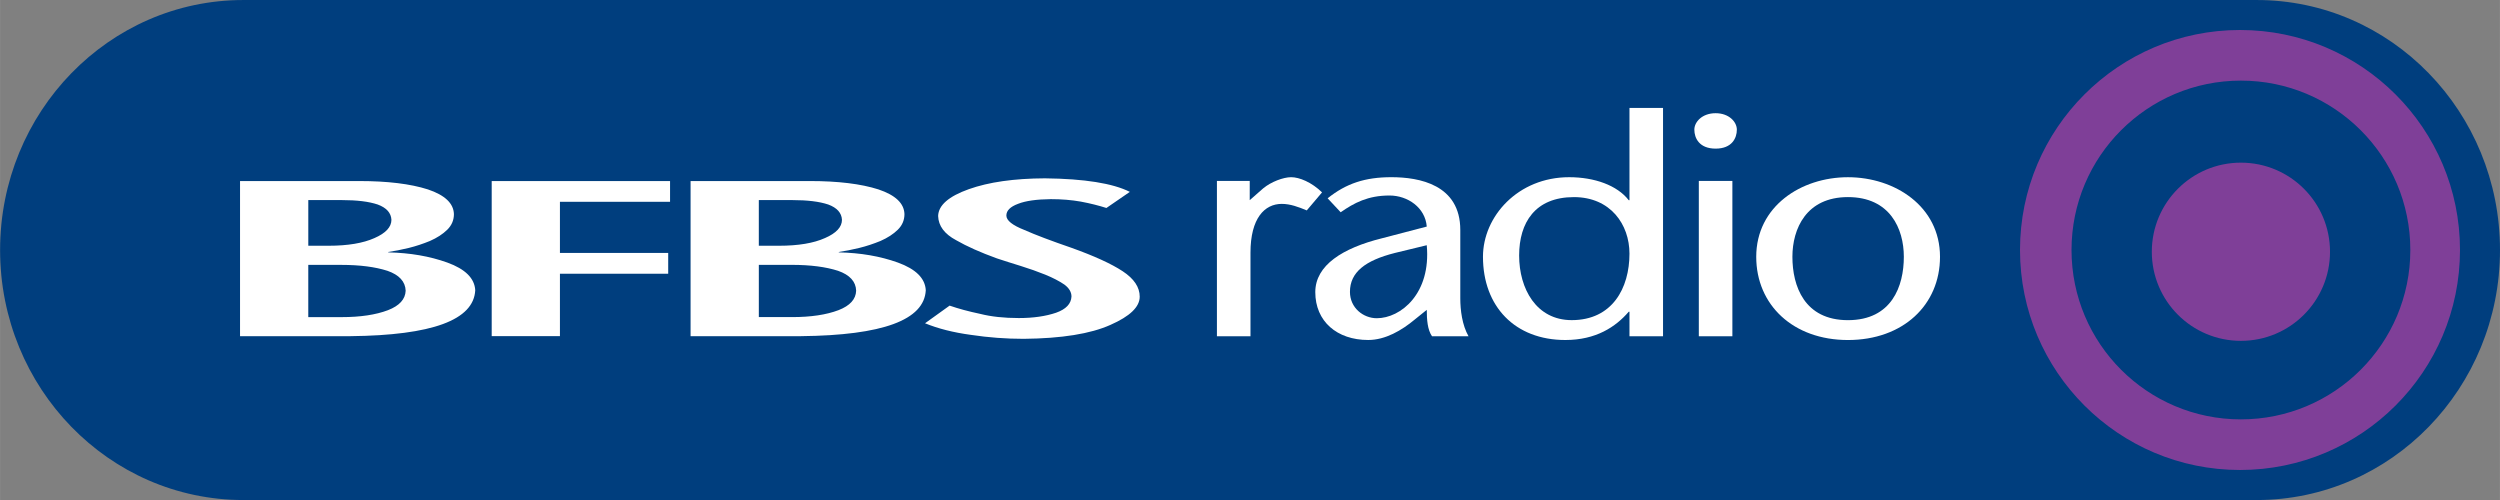
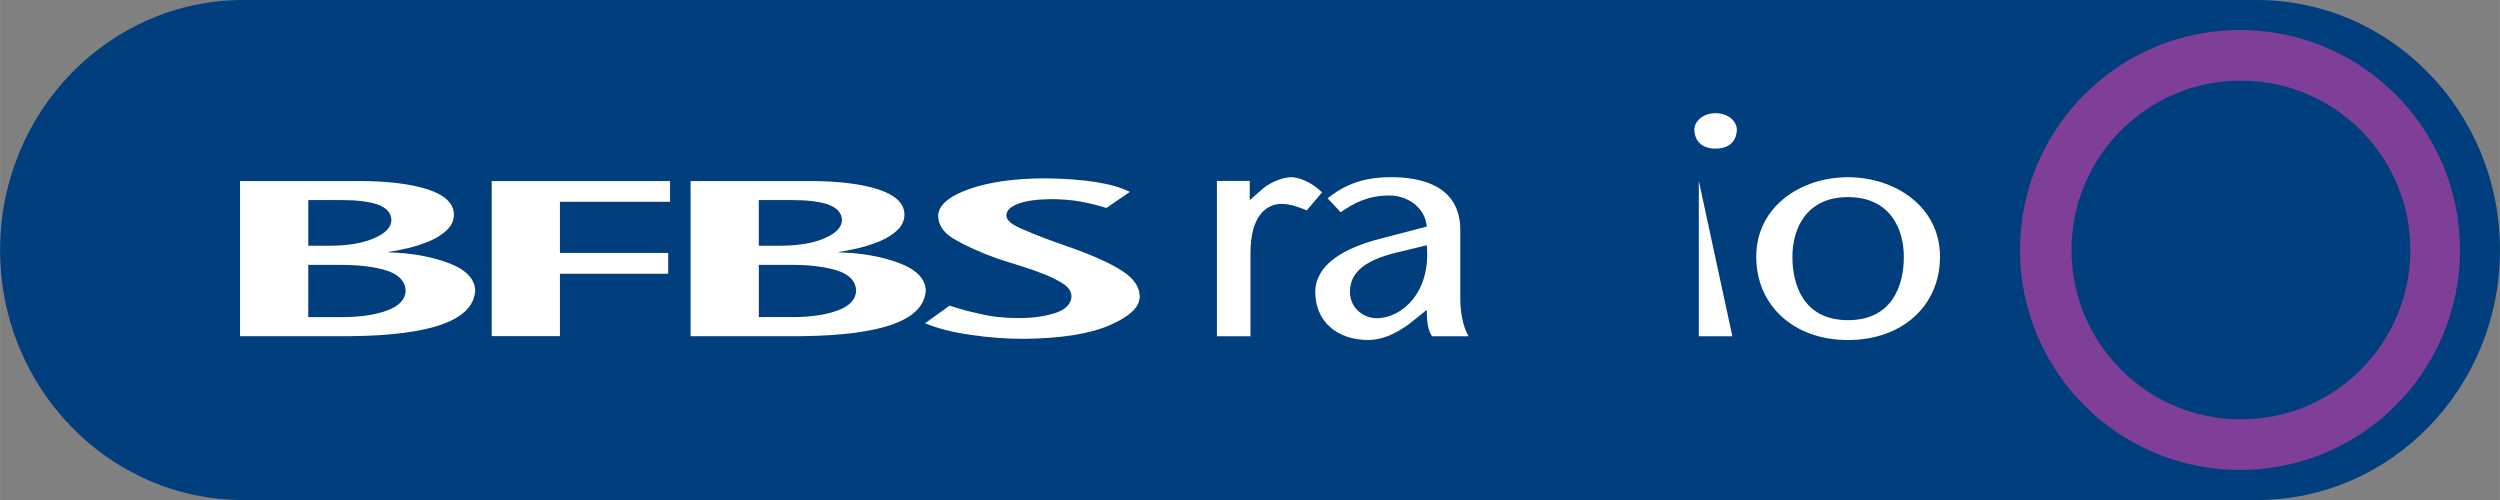
<svg xmlns="http://www.w3.org/2000/svg" width="600" height="120" version="1.1" viewBox="0 0 158.75 31.751">
  <rect x="0" y="0" width="158.75" height="31.751" fill="#808080" stroke="none" />
  <g transform="translate(-2.268 -85.333)">
    <path d="m161.02 101.21c0 8.768-6.917 15.876-15.449 15.876h-127.85c-8.532 0-15.449-7.108-15.449-15.876 0-8.768 6.917-15.876 15.449-15.876h127.85c8.532 0 15.449 7.108 15.449 15.876" fill="#003e7e" />
    <g fill="#fff">
      <path d="m26.869 102.53c-0.771-0.248-1.746-0.376-2.931-0.376h-2.096v3.317h2.125c1.182 0 2.163-0.147 2.934-0.44 0.726-0.28 1.102-0.691 1.125-1.236-0.022-0.583-0.408-1.004-1.157-1.265m-2.342 4.151h-7.019v-9.851h7.564c1.79 0 3.25 0.175 4.368 0.532 1.08 0.363 1.628 0.886 1.65 1.564 0 0.386-0.14 0.717-0.421 0.994-0.284 0.28-0.653 0.519-1.105 0.717-0.436 0.178-0.883 0.328-1.338 0.44-0.475 0.115-0.911 0.201-1.306 0.258v0.025c1.376 0.029 2.628 0.242 3.753 0.647 1.141 0.414 1.73 1 1.771 1.759-0.096 1.889-2.737 2.861-7.917 2.915m20.288-8.532h-6.993v3.247h6.875v1.319h-6.875v3.966h-4.333v-9.851h11.326zm8.322 8.532h-7.019v-9.851h7.564c1.794 0 3.25 0.175 4.368 0.532 1.08 0.363 1.628 0.886 1.65 1.564 0 0.386-0.14 0.717-0.421 0.994-0.284 0.28-0.653 0.519-1.105 0.717-0.436 0.178-0.883 0.328-1.341 0.44-0.472 0.115-0.908 0.201-1.303 0.258v0.025c1.376 0.029 2.628 0.242 3.753 0.647 1.141 0.414 1.73 1 1.771 1.759-0.096 1.889-2.737 2.861-7.917 2.915m19.645-0.717c-1.262 0.567-3.097 0.863-5.515 0.886-1.112 0-2.23-0.083-3.352-0.252-1.109-0.15-2.077-0.395-2.909-0.736l1.561-1.121c0.57 0.198 1.211 0.37 1.931 0.522 0.704 0.178 1.52 0.268 2.463 0.268 0.921 0 1.711-0.115 2.367-0.338 0.631-0.223 0.956-0.567 0.978-1.029 0-0.28-0.15-0.535-0.449-0.758-0.328-0.223-0.733-0.433-1.217-0.631-0.491-0.198-1.01-0.382-1.555-0.551-0.545-0.169-1.055-0.328-1.513-0.481-1.039-0.376-1.905-0.761-2.593-1.157-0.739-0.395-1.121-0.905-1.141-1.536 0.019-0.682 0.672-1.249 1.95-1.704 1.265-0.449 2.871-0.679 4.827-0.688 2.517 0.029 4.314 0.315 5.397 0.86l-1.488 1.023c-0.478-0.153-1.016-0.29-1.628-0.405-0.596-0.105-1.227-0.156-1.902-0.156-0.908 0.01-1.599 0.108-2.077 0.296-0.5 0.185-0.746 0.433-0.746 0.746s0.386 0.618 1.15 0.918c0.695 0.309 1.698 0.688 3.014 1.141 1.418 0.51 2.498 1 3.224 1.478 0.72 0.475 1.08 1.013 1.08 1.615 0 0.65-0.621 1.246-1.857 1.79m-46.738-5.512c0.717-0.312 1.077-0.701 1.077-1.16-0.022-0.44-0.312-0.765-0.873-0.972-0.564-0.188-1.319-0.28-2.268-0.28h-2.138v2.899h1.29c1.217 0 2.186-0.162 2.912-0.487m29.435 2.077c-0.771-0.248-1.746-0.376-2.931-0.376h-2.096v3.317h2.125c1.182 0 2.163-0.147 2.934-0.44 0.726-0.28 1.102-0.691 1.121-1.236-0.019-0.583-0.405-1.004-1.153-1.265m-0.828-2.077c0.72-0.312 1.08-0.701 1.08-1.16-0.022-0.44-0.312-0.765-0.873-0.972-0.564-0.188-1.322-0.28-2.272-0.28h-2.135v2.899h1.29c1.214 0 2.186-0.162 2.909-0.487" />
      <path d="m81.625 98.044 0.854-0.749c0.497-0.414 1.278-0.71 1.775-0.71 0.519 0 1.3 0.315 1.963 0.965l-0.969 1.144c-0.522-0.217-1.042-0.414-1.587-0.414-1.09 0-1.988 0.908-1.988 3.1v5.308h-2.131v-9.867h2.084z" />
      <path d="m92.11 105.62c-0.828 0.691-1.87 1.303-2.96 1.303-1.988 0-3.361-1.185-3.361-3.039 0-1.714 1.752-2.8 4.215-3.415l2.864-0.749c-0.096-1.204-1.208-1.972-2.367-1.972-1.373 0-2.249 0.472-3.1 1.064l-0.828-0.886c1.182-0.949 2.389-1.341 4.046-1.341 1.775 0 4.378 0.472 4.378 3.352v4.343c0 0.749 0.118 1.695 0.522 2.405h-2.319c-0.284-0.414-0.331-1.045-0.331-1.676zm-1.278-4.221c-1.87 0.475-2.842 1.223-2.842 2.466 0 1.026 0.854 1.676 1.704 1.676 1.516 0 3.457-1.558 3.173-4.636z" />
-       <path d="m105.74 105.13h-0.048c-0.828 0.965-2.084 1.794-4.024 1.794-3.196 0-5.231-2.128-5.231-5.285 0-2.568 2.227-5.053 5.47-5.053 1.609 0 3.052 0.513 3.785 1.459h0.048v-5.856h2.131v14.499h-2.131zm0-3.689c0-1.857-1.208-3.591-3.527-3.591-2.46 0-3.479 1.615-3.479 3.708 0 2.112 1.09 4.104 3.339 4.104 2.577 0 3.667-2.033 3.667-4.221" />
-       <path d="m109.86 93.567c0-0.494 0.497-1.045 1.351-1.045 0.851 0 1.348 0.551 1.348 1.045 0 0.532-0.309 1.204-1.348 1.204-1.042 0-1.351-0.672-1.351-1.204m2.415 13.12h-2.131v-9.864h2.131z" />
+       <path d="m109.86 93.567c0-0.494 0.497-1.045 1.351-1.045 0.851 0 1.348 0.551 1.348 1.045 0 0.532-0.309 1.204-1.348 1.204-1.042 0-1.351-0.672-1.351-1.204m2.415 13.12h-2.131v-9.864z" />
      <path d="m113.79 101.64c0-3.199 2.842-5.053 5.824-5.053 2.982 0 5.846 1.854 5.846 5.053 0 3.058-2.345 5.285-5.846 5.285-3.479 0-5.824-2.227-5.824-5.285m2.297 0c0 1.854 0.755 4.024 3.527 4.024 2.791 0 3.549-2.17 3.549-4.024 0-1.778-0.876-3.791-3.549-3.791-2.651 0-3.527 2.014-3.527 3.791" />
    </g>
    <path d="m144.51 87.238c-7.716 0-13.97 6.254-13.97 13.97 0 7.713 6.254 13.97 13.97 13.97s13.97-6.257 13.97-13.97c0-7.716-6.254-13.97-13.97-13.97m0.057 24.726c-5.939 0-10.756-4.814-10.756-10.756 0-5.942 4.817-10.756 10.756-10.756 5.942 0 10.759 4.814 10.759 10.756 0 5.942-4.817 10.756-10.759 10.756" fill="#7f3f98" />
-     <path d="m138.91 101.32c0-3.125 2.533-5.658 5.658-5.658 3.125 0 5.658 2.533 5.658 5.658 0 3.125-2.533 5.658-5.658 5.658-3.125 0-5.658-2.533-5.658-5.658" fill="#7f3f98" />
  </g>
</svg>